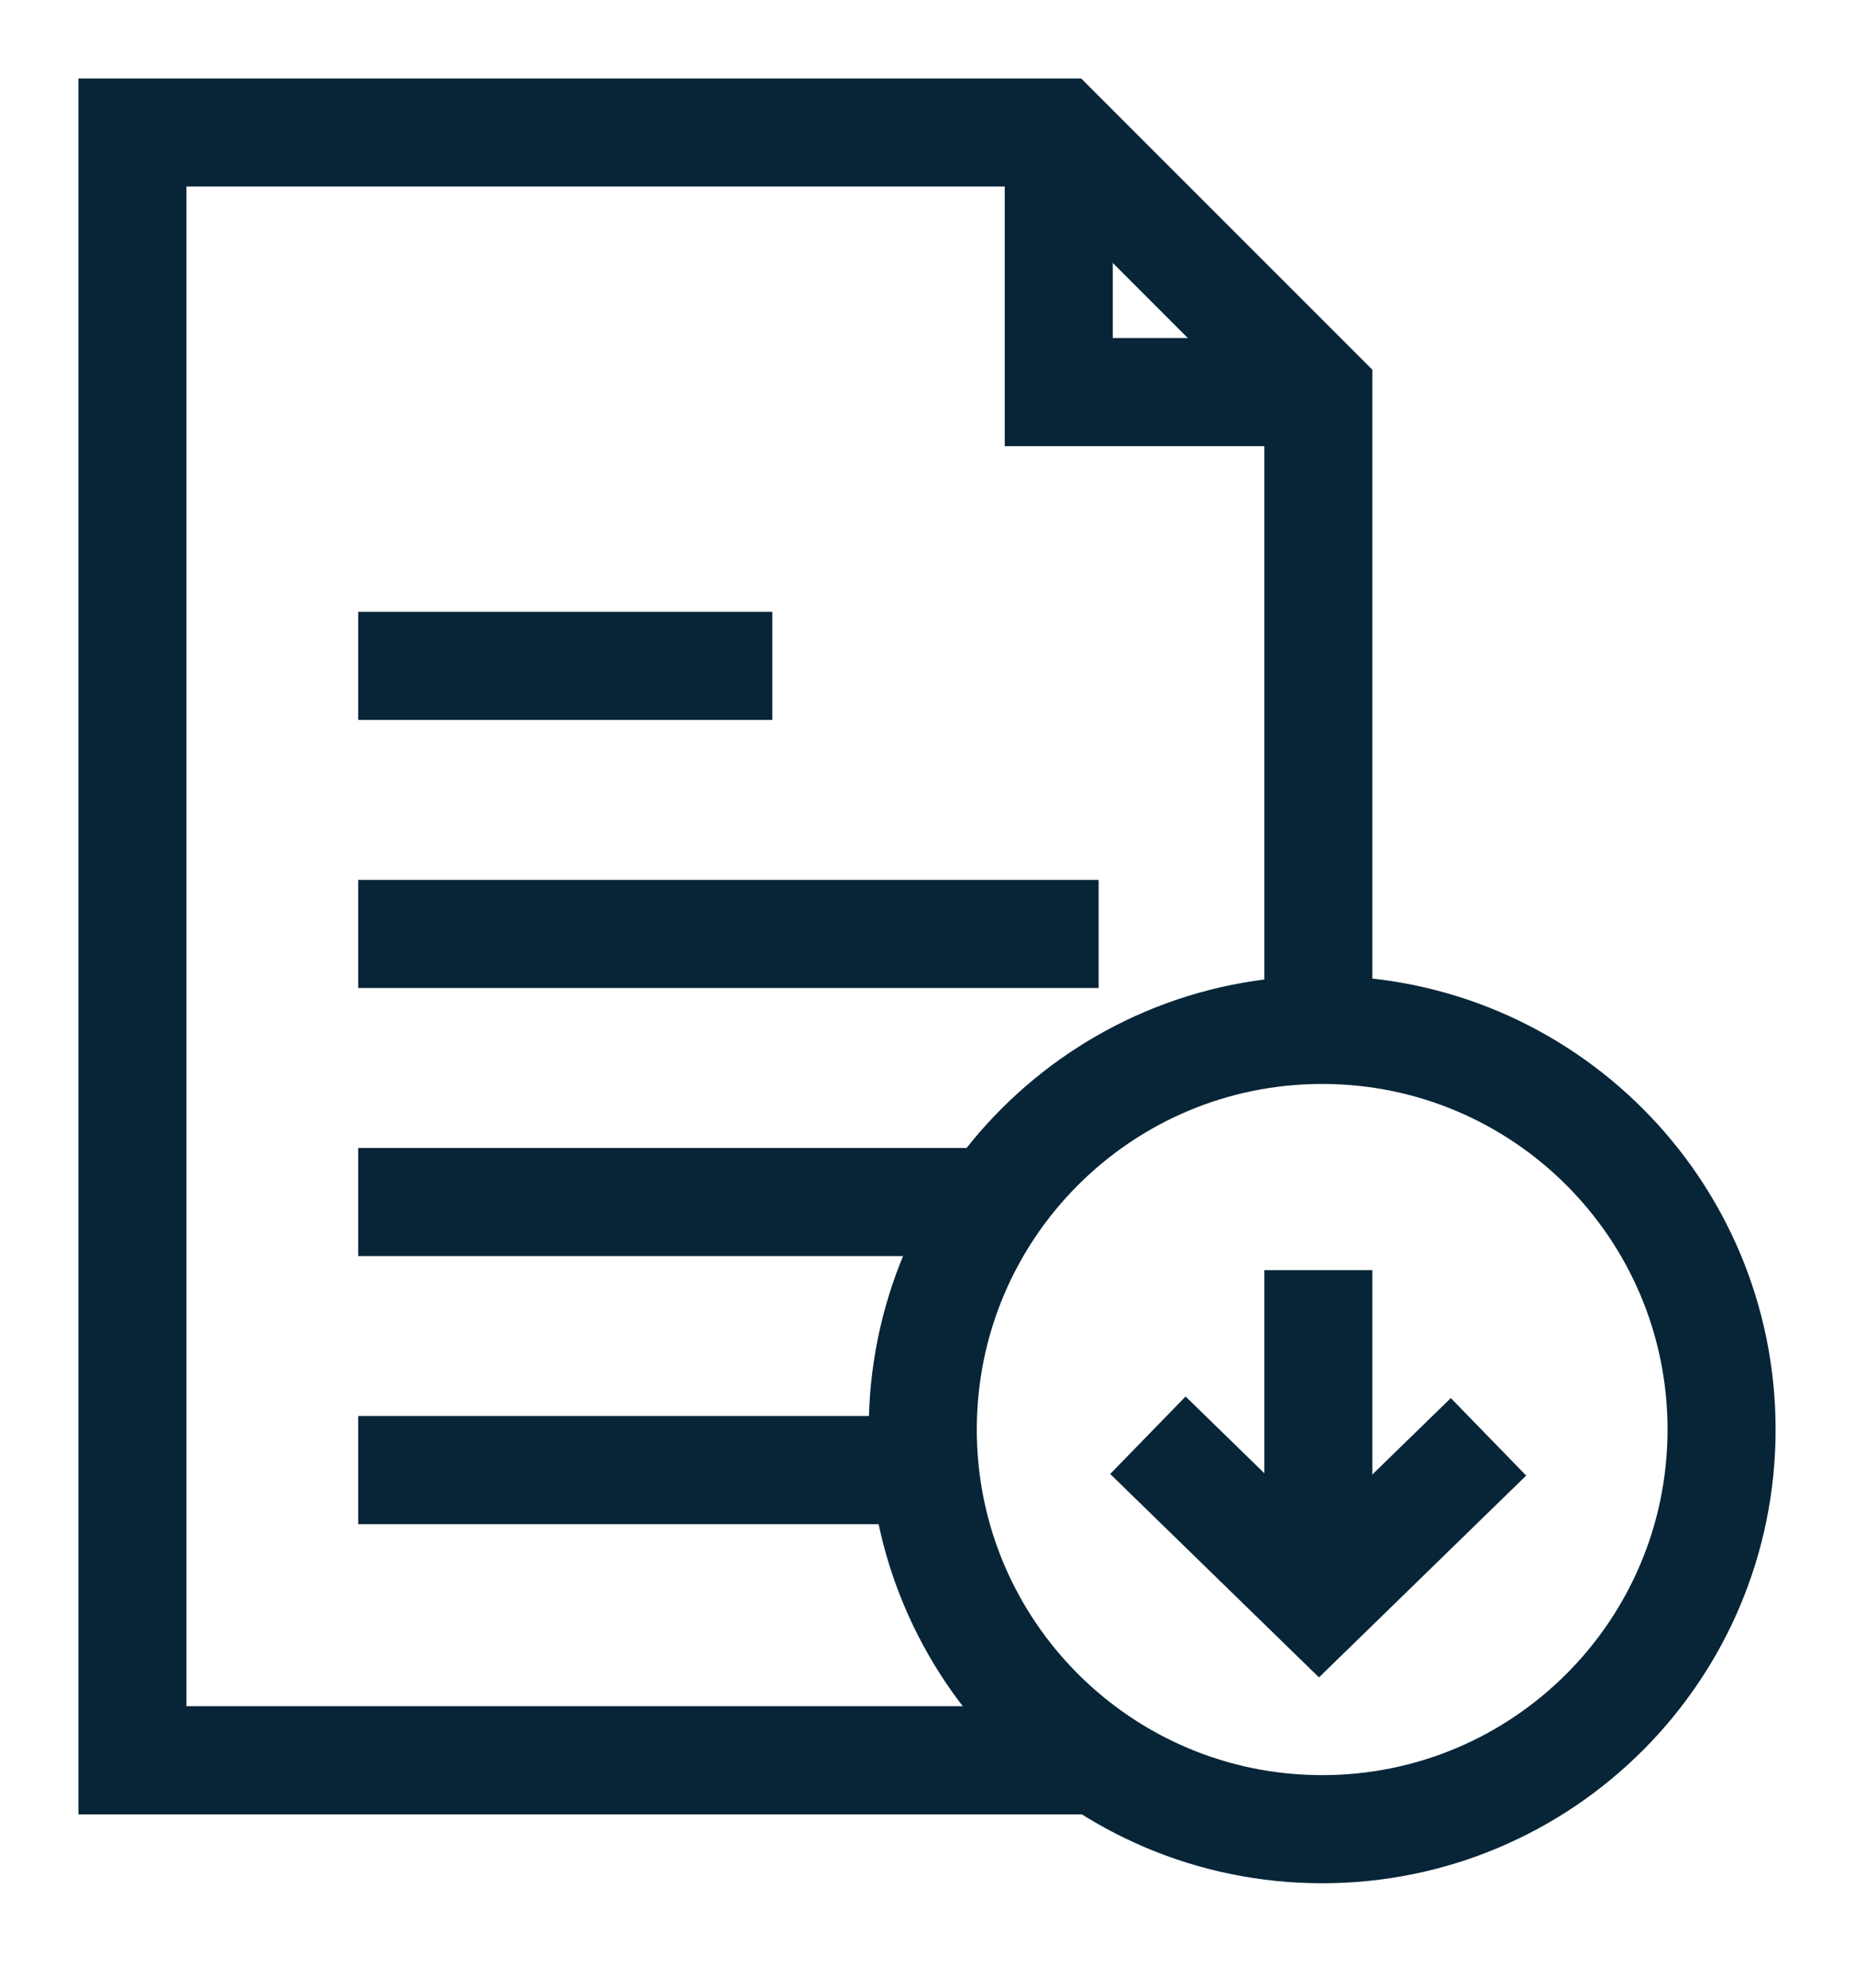
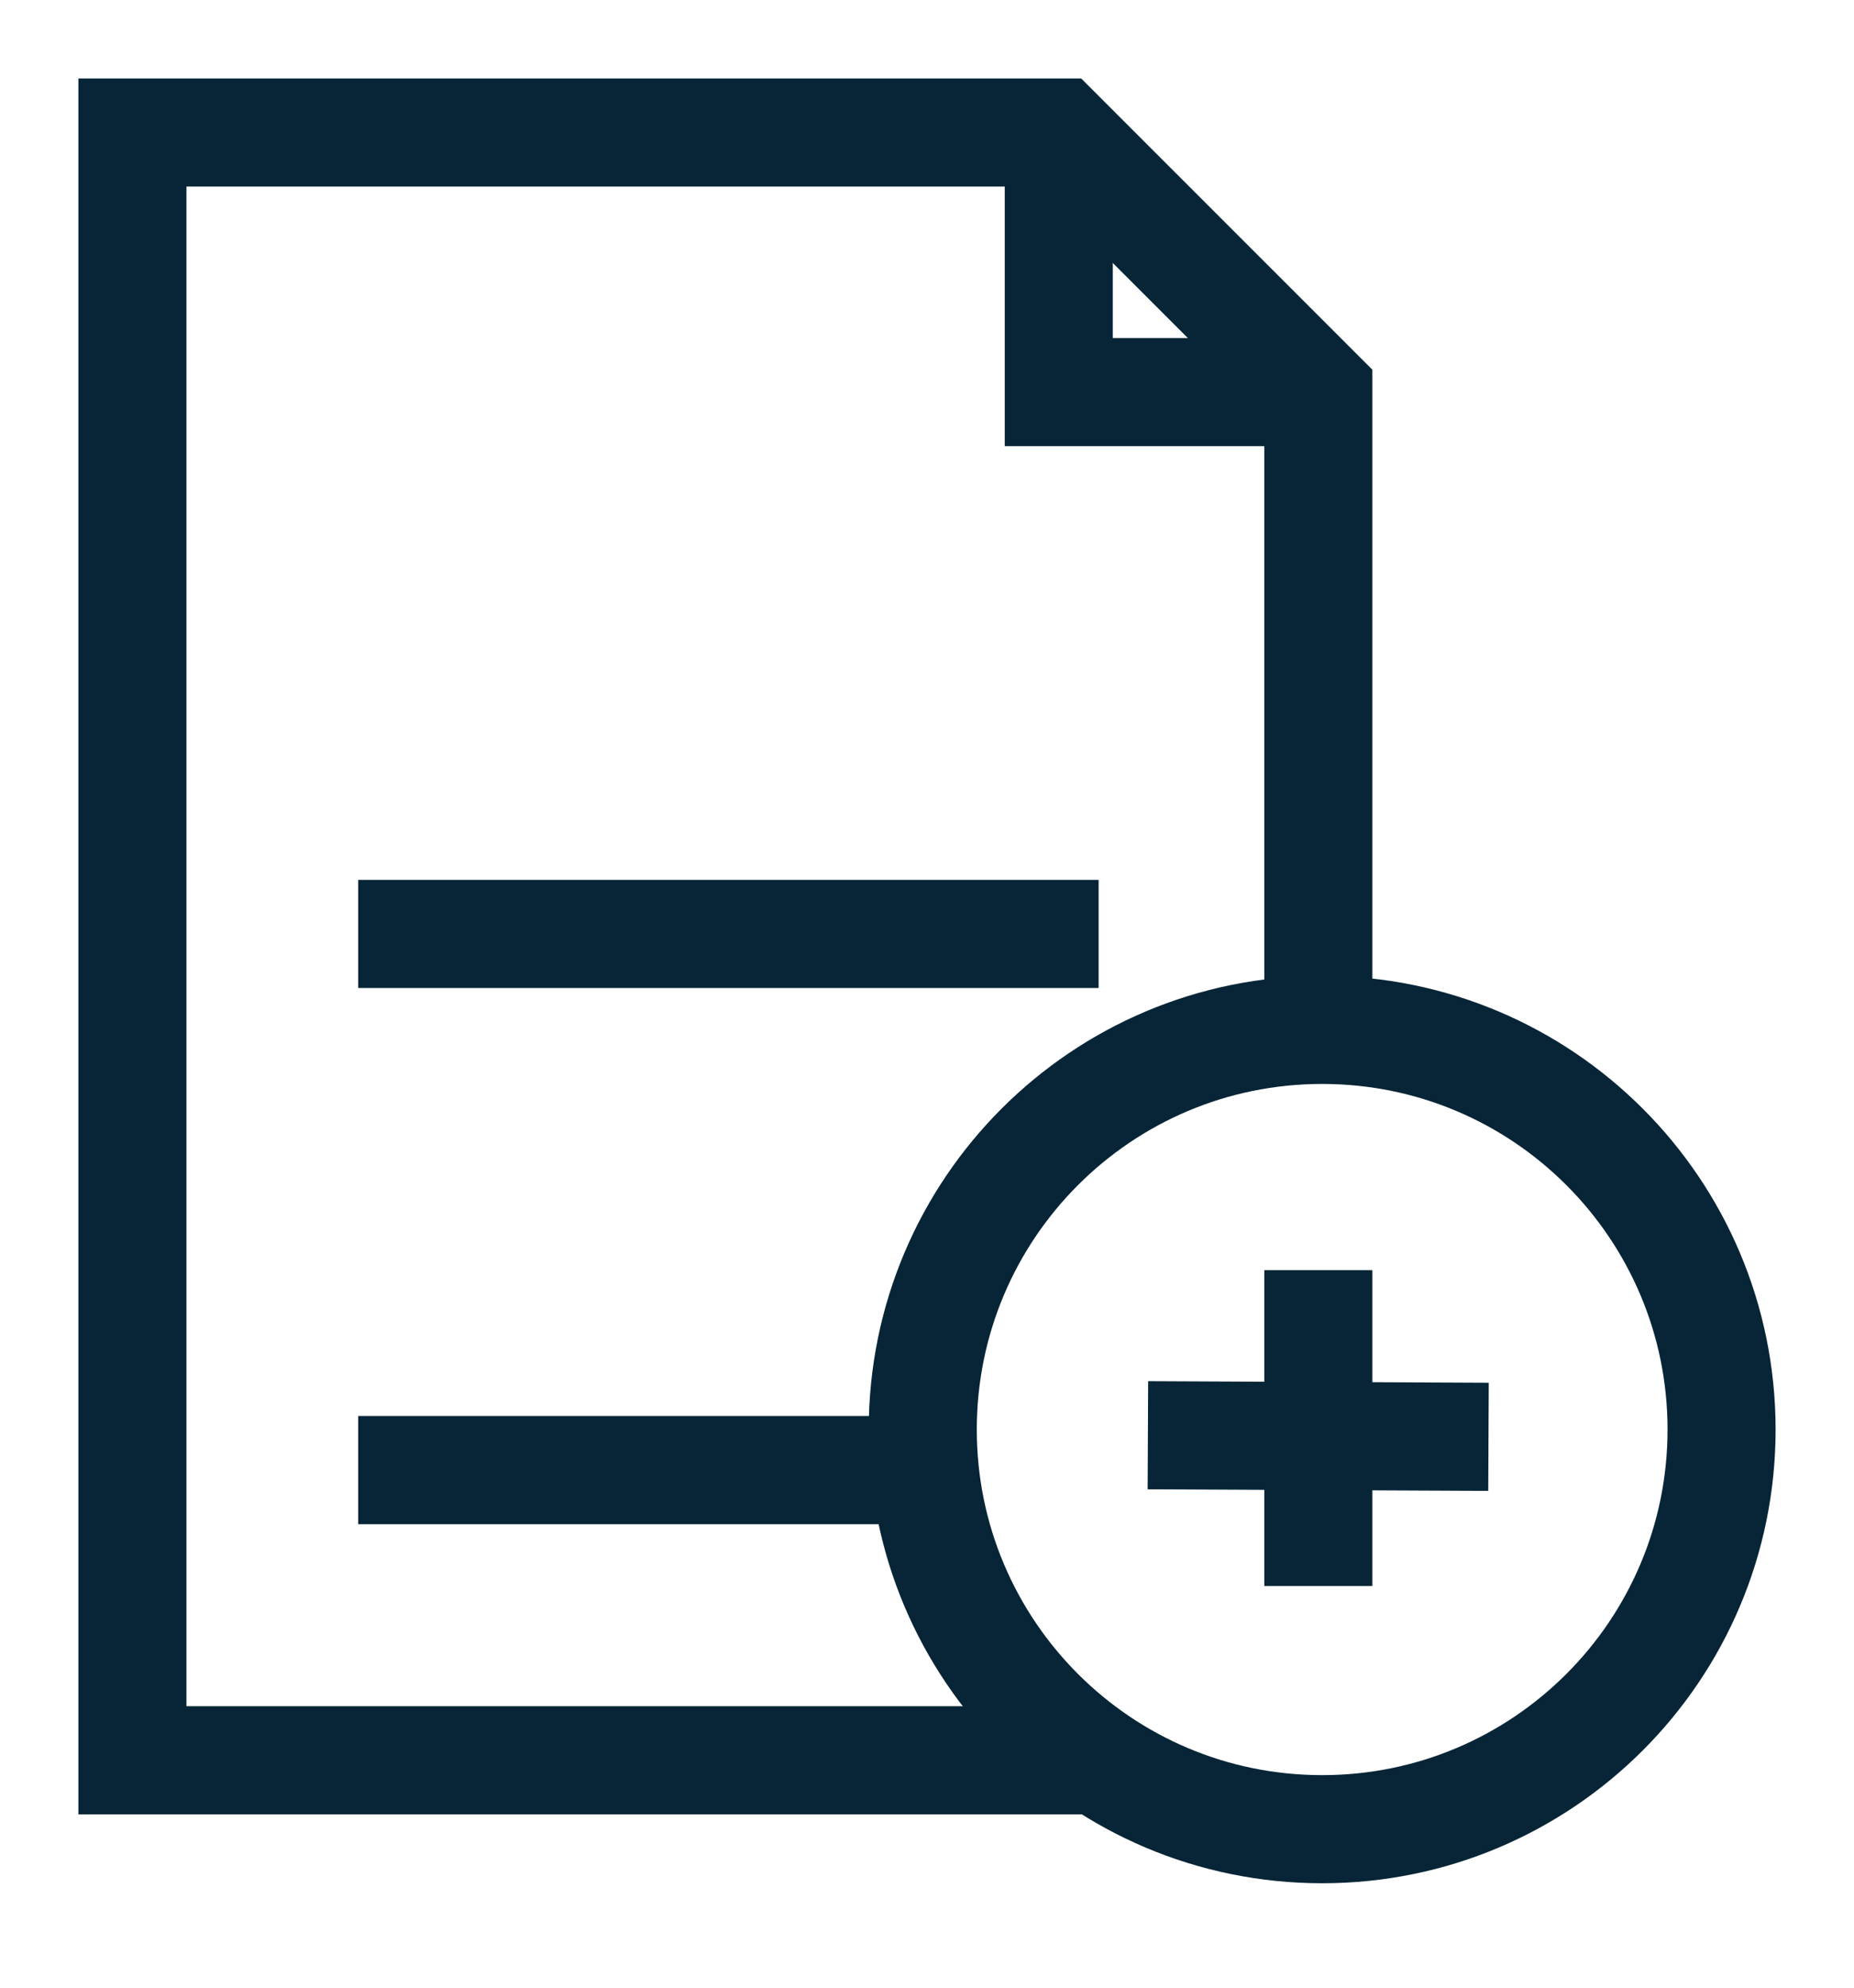
<svg xmlns="http://www.w3.org/2000/svg" width="14" height="15" viewBox="0 0 14 15" fill="none">
  <path d="M9.955 7.757V2.959L7.995 1H1V13.284H8.284" stroke="#072537" stroke-width="0.816" stroke-miterlimit="10" />
  <path d="M9.955 2.959H8.021H7.995V2.919V1" stroke="#072537" stroke-width="0.816" stroke-miterlimit="10" />
  <path d="M9.955 11.969V9.585" stroke="#072537" stroke-width="0.816" stroke-miterlimit="10" />
-   <path d="M8.668 10.831L9.96 12.089L11.24 10.843" stroke="#072537" stroke-width="0.816" stroke-miterlimit="10" />
+   <path d="M8.668 10.831L11.24 10.843" stroke="#072537" stroke-width="0.816" stroke-miterlimit="10" />
  <path d="M9.984 7.772C11.65 7.772 13 9.122 13 10.788C13 12.454 11.65 13.804 9.984 13.804C8.318 13.804 6.968 12.454 6.968 10.788C6.968 9.122 8.318 7.772 9.984 7.772Z" stroke="#072537" stroke-width="0.816" stroke-miterlimit="10" />
-   <path d="M2.705 5.025H5.832" stroke="#072537" stroke-width="0.816" stroke-miterlimit="10" />
  <path d="M2.705 7.048H8.296" stroke="#072537" stroke-width="0.816" stroke-miterlimit="10" />
-   <path d="M2.705 9.071H7.469" stroke="#072537" stroke-width="0.816" stroke-miterlimit="10" />
  <path d="M2.705 11.094H6.917" stroke="#072537" stroke-width="0.816" stroke-miterlimit="10" />
</svg>